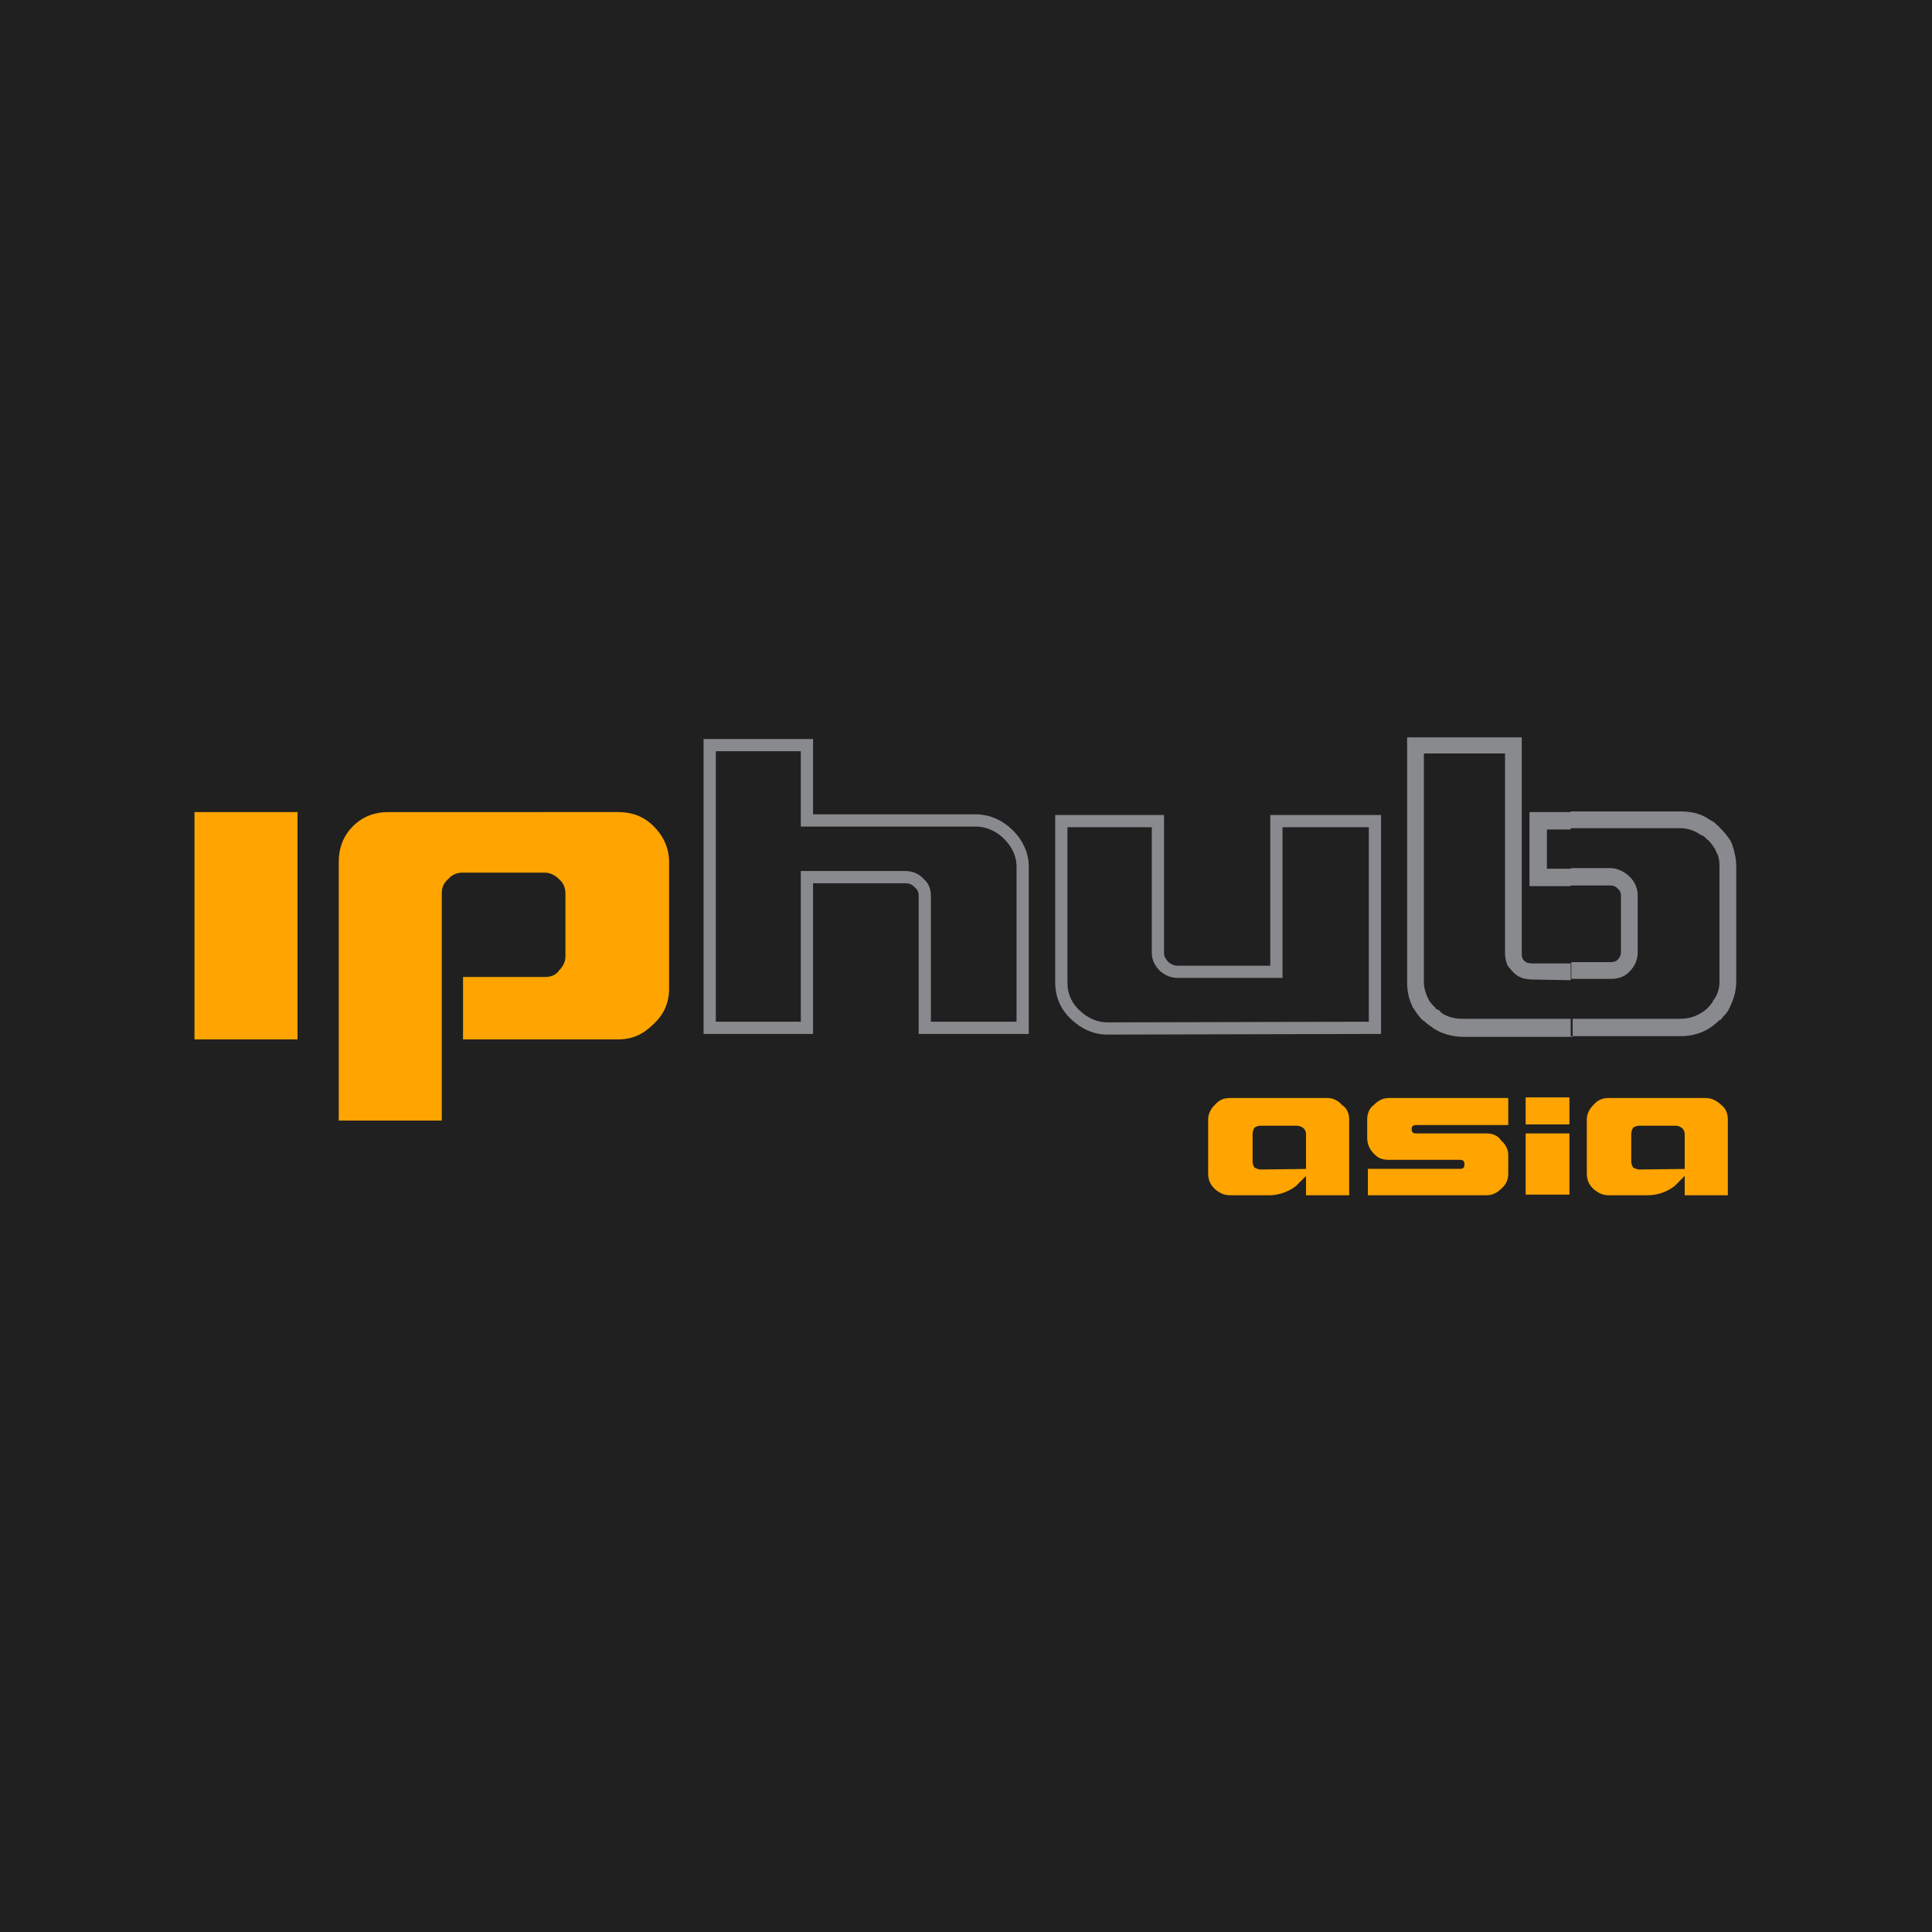
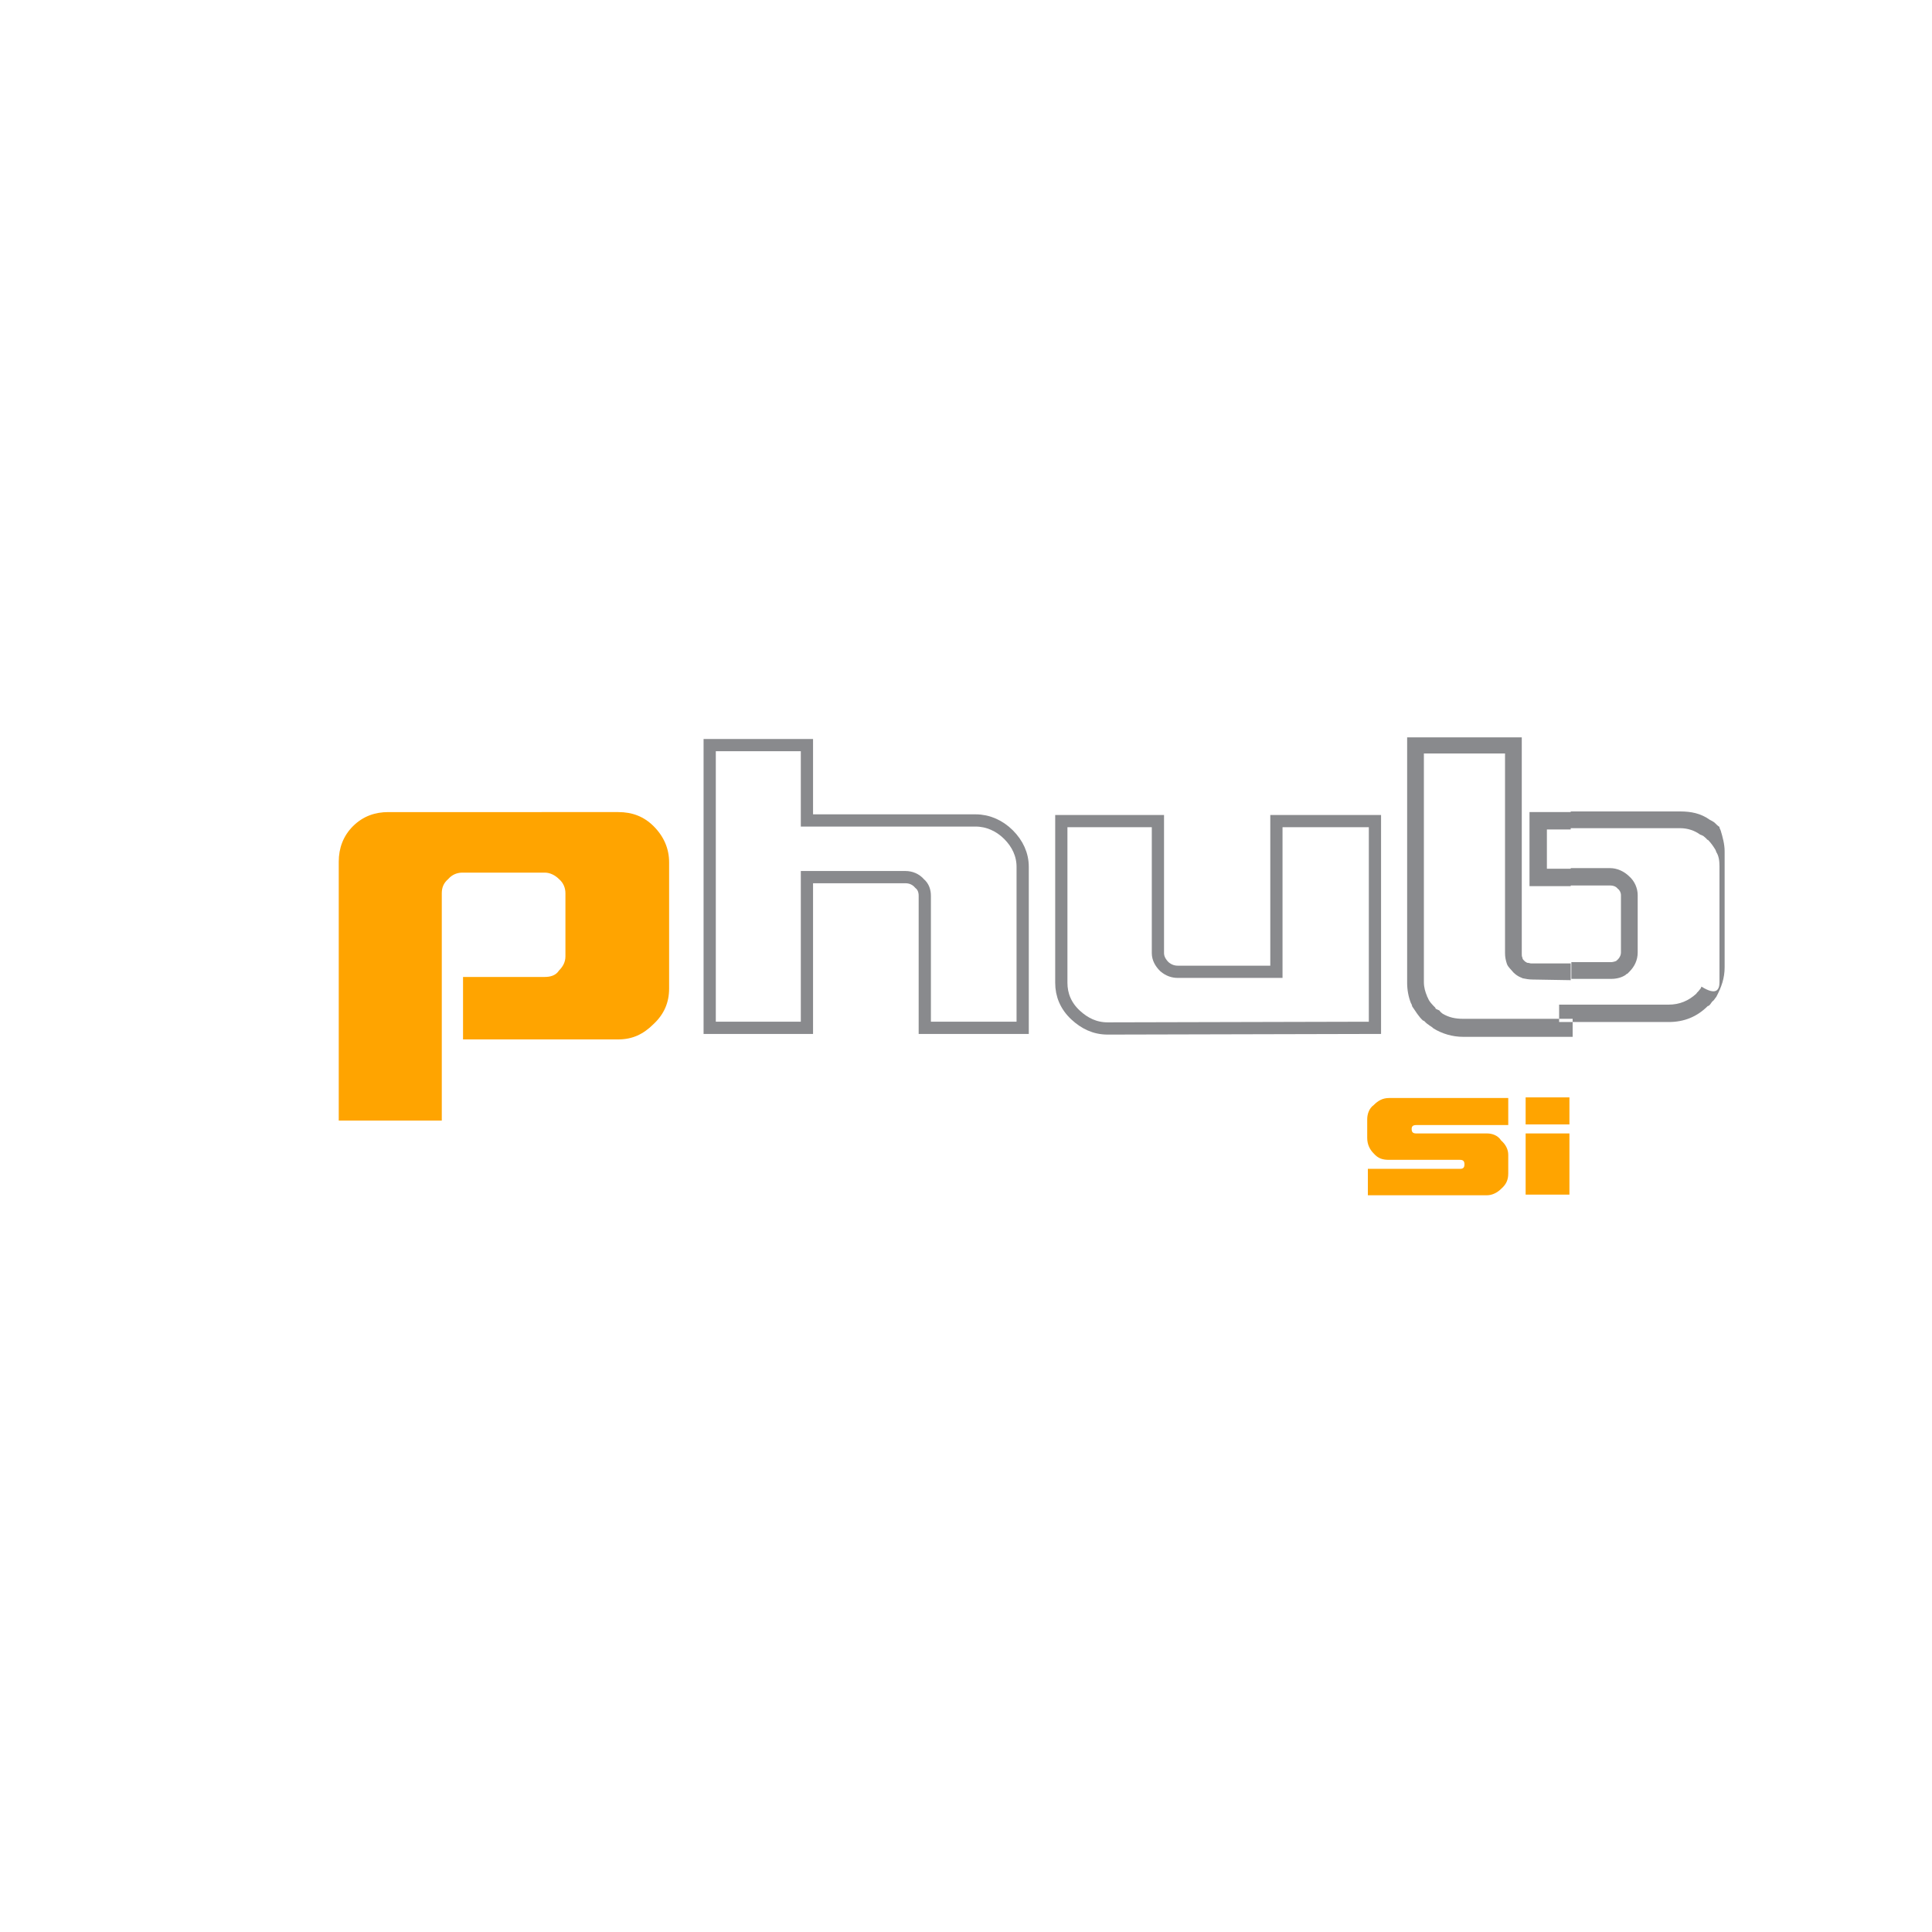
<svg xmlns="http://www.w3.org/2000/svg" version="1.1" x="0px" y="0px" viewBox="0 0 300 300" style="enable-background:new 0 0 300 300;" xml:space="preserve">
  <style type="text/css">
	.st0{fill:#202020;}
	.st1{fill:#FFA400;}
	.st2{fill:none;stroke:#898A8D;stroke-width:1.9;}
	.st3{fill:#898A8D;}
</style>
  <g id="Calque_1">
-     <rect class="st0" width="300" height="300" />
-   </g>
+     </g>
  <g id="Calque_2">
    <g>
-       <rect x="30.2" y="126.1" class="st1" width="16" height="35.3" />
      <path class="st1" d="M103.9,133.9v19.6c0,2.2-0.8,4-2.4,5.5c-1.6,1.6-3.3,2.4-5.5,2.4H71.9v-9.7h12.7c0.8,0,1.7-0.2,2.2-1    c0.6-0.6,1-1.3,1-2.2v-9.8c0-0.8-0.3-1.6-1-2.2c-0.6-0.6-1.4-1-2.2-1H71.8c-0.8,0-1.6,0.3-2.2,1c-0.7,0.6-1,1.3-1,2.2v35.3h-16    v-40.2c0-2.1,0.7-4,2.2-5.5c1.6-1.6,3.5-2.2,5.5-2.2H96c2.2,0,4,0.7,5.5,2.2C103.1,129.9,103.9,131.8,103.9,133.9z" />
      <path class="st2" d="M158.8,159.6v-25c0-1.9-0.8-3.6-2.2-5c-1.4-1.4-3.2-2.2-5.1-2.2h-26.2v-11.7h-15.1v43.9h15.1v-23.4h15.3    c0.8,0,1.6,0.3,2.2,1c0.6,0.5,0.8,1.2,0.8,1.9v20.5H158.8z" />
      <path class="st2" d="M213.5,159.6v-32.1h-15.3v23.4h-15.3c-0.7,0-1.4-0.2-2.1-0.8c-0.6-0.6-1-1.3-1-2.1v-20.5h-15v25.1    c0,1.9,0.7,3.6,2.2,5c1.4,1.3,3,2.1,5,2.1L213.5,159.6L213.5,159.6z" />
-       <path class="st3" d="M267,152.5v-18l0,0l0,0l0,0c0-0.8-0.1-1.6-0.5-2.2c0-0.1-0.1-0.2-0.1-0.3c-0.3-0.5-0.7-1.1-1.2-1.6l0,0h-0.1    c-0.1-0.2-0.3-0.3-0.5-0.5c-0.1-0.1-0.3-0.2-0.6-0.3l0,0c-0.8-0.6-1.9-1-3.1-1l0,0h-17V126h17l0,0c1.7,0,3.2,0.3,4.6,1.3l0,0    c0.2,0.1,0.6,0.3,0.8,0.5c0.2,0.2,0.5,0.5,0.7,0.6l0,0l0,0v0.1c0.7,0.6,1.3,1.4,1.8,2.2c0,0.1,0.1,0.2,0.2,0.5    c0.3,1,0.6,2.1,0.6,3.2l0,0l0,0l0,0v18c0,1.7-0.5,3.1-1.3,4.6c-0.2,0.2-0.3,0.5-0.6,0.7c-0.2,0.2-0.3,0.5-0.6,0.7l0,0l0,0h-0.1    c-1.7,1.7-3.7,2.5-6.1,2.5h-17v-2.7h17c1.7,0,3.1-0.6,4.3-1.7l0,0l0,0l0,0c0.1-0.2,0.3-0.3,0.5-0.6c0.1-0.1,0.2-0.2,0.3-0.5    C266.6,154.7,267,153.6,267,152.5L267,152.5z M243.9,134.8v2.7h6.2c0.3,0,0.8,0.1,1.1,0.5c0.3,0.2,0.5,0.6,0.5,1l0,0v8.9l0,0    c0,0.3-0.1,0.7-0.5,1.1l0,0l0,0l0,0l0,0l-0.1,0.1l0,0c0,0-0.1,0-0.1,0.1c-0.2,0.1-0.6,0.2-0.8,0.2H244v2.6h6.2    c0.8,0,1.6-0.2,2.2-0.6c0.1-0.1,0.2-0.2,0.3-0.2l0,0c0.1-0.1,0.2-0.2,0.3-0.3l0,0l0,0l0,0c0.8-0.8,1.3-1.8,1.3-3l0,0V139l0,0    c0-1.1-0.5-2.2-1.3-2.9c-0.8-0.8-1.9-1.3-3-1.3L243.9,134.8L243.9,134.8z M243.9,128.8h-3.7v6.1h3.7v2.7h-6.1h-0.3v-11.5h0.3h6.1    V128.8L243.9,128.8z M243.9,152.2v-2.6h-6.2l0,0l0,0l0,0c-0.1,0-0.3-0.1-0.6-0.1l-0.1-0.1c-0.1,0-0.2-0.1-0.3-0.2    c-0.2-0.2-0.3-0.3-0.3-0.5c-0.1-0.2-0.1-0.3-0.1-0.6v-32.3v-1.3h-1.4h-15.1h-1.3v1.3v36.8l0,0l0,0c0,1.1,0.2,2.2,0.6,3.2    c0.1,0.1,0.1,0.2,0.2,0.5l0,0c0.5,0.7,1,1.6,1.7,2.2h0.1l0,0l0,0c0.2,0.2,0.5,0.5,0.7,0.6c0.2,0.2,0.5,0.3,0.8,0.6    c1.3,0.8,2.9,1.3,4.6,1.3l0,0h17v-2.8h-17l0,0c-1.2,0-2.2-0.2-3.2-0.8c-0.1-0.1-0.3-0.2-0.5-0.5c-0.2-0.1-0.5-0.2-0.6-0.3l0,0    v-0.1c-0.5-0.5-1-1-1.2-1.6l0,0c0,0-0.1-0.1-0.1-0.2c-0.3-0.7-0.5-1.4-0.5-2.2l0,0l0,0V117h12.6v31c0,0.6,0.1,1.1,0.3,1.7    c0.2,0.5,0.6,0.8,1,1.3c0.3,0.3,0.7,0.6,1.2,0.8c0,0,0.1,0,0.2,0.1c0.5,0.1,1,0.2,1.6,0.2l0,0l0,0l0,0L243.9,152.2L243.9,152.2z" />
-       <path class="st1" d="M209.5,185.5v-11.7c0-0.8-0.3-1.7-1.1-2.2c-0.6-0.7-1.4-1.1-2.2-1.1H191c-1,0-1.7,0.3-2.4,1.1    c-0.6,0.6-1,1.4-1,2.2v8.4c0,1,0.3,1.7,1,2.4c0.7,0.6,1.4,1,2.4,1h6.1c1.4,0,2.9-0.5,4.1-1.4l2.7-2.7l-8.1,0.1    c-0.3,0-0.6-0.1-1-0.3c-0.2-0.3-0.3-0.6-0.3-1v-4.2c0-0.3,0.1-0.7,0.3-1c0.3-0.2,0.6-0.3,1-0.3h5.5c0.3,0,0.7,0.1,1,0.3    c0.3,0.2,0.5,0.6,0.5,1v9.5H209.5z" />
-       <path class="st1" d="M268.3,185.5v-11.7c0-0.8-0.3-1.7-1-2.2c-0.7-0.7-1.6-1.1-2.4-1.1h-15.1c-1,0-1.7,0.3-2.4,1.1    c-0.6,0.6-1,1.4-1,2.2v8.4c0,1,0.3,1.7,1,2.4c0.7,0.6,1.4,1,2.4,1h6.1c1.4,0,2.9-0.5,4.1-1.4l2.7-2.7l-8.1,0.1    c-0.3,0-0.6-0.1-1-0.3c-0.2-0.3-0.3-0.6-0.3-1v-4.2c0-0.3,0.1-0.7,0.3-1c0.3-0.2,0.6-0.3,1-0.3h5.5c0.5,0,0.7,0.1,1,0.3    c0.3,0.2,0.5,0.6,0.5,1v9.5H268.3z" />
+       <path class="st3" d="M267,152.5v-18l0,0l0,0l0,0c0-0.8-0.1-1.6-0.5-2.2c0-0.1-0.1-0.2-0.1-0.3c-0.3-0.5-0.7-1.1-1.2-1.6l0,0h-0.1    c-0.1-0.2-0.3-0.3-0.5-0.5c-0.1-0.1-0.3-0.2-0.6-0.3l0,0c-0.8-0.6-1.9-1-3.1-1l0,0h-17V126h17l0,0c1.7,0,3.2,0.3,4.6,1.3l0,0    c0.2,0.1,0.6,0.3,0.8,0.5c0.2,0.2,0.5,0.5,0.7,0.6l0,0l0,0v0.1c0,0.1,0.1,0.2,0.2,0.5    c0.3,1,0.6,2.1,0.6,3.2l0,0l0,0l0,0v18c0,1.7-0.5,3.1-1.3,4.6c-0.2,0.2-0.3,0.5-0.6,0.7c-0.2,0.2-0.3,0.5-0.6,0.7l0,0l0,0h-0.1    c-1.7,1.7-3.7,2.5-6.1,2.5h-17v-2.7h17c1.7,0,3.1-0.6,4.3-1.7l0,0l0,0l0,0c0.1-0.2,0.3-0.3,0.5-0.6c0.1-0.1,0.2-0.2,0.3-0.5    C266.6,154.7,267,153.6,267,152.5L267,152.5z M243.9,134.8v2.7h6.2c0.3,0,0.8,0.1,1.1,0.5c0.3,0.2,0.5,0.6,0.5,1l0,0v8.9l0,0    c0,0.3-0.1,0.7-0.5,1.1l0,0l0,0l0,0l0,0l-0.1,0.1l0,0c0,0-0.1,0-0.1,0.1c-0.2,0.1-0.6,0.2-0.8,0.2H244v2.6h6.2    c0.8,0,1.6-0.2,2.2-0.6c0.1-0.1,0.2-0.2,0.3-0.2l0,0c0.1-0.1,0.2-0.2,0.3-0.3l0,0l0,0l0,0c0.8-0.8,1.3-1.8,1.3-3l0,0V139l0,0    c0-1.1-0.5-2.2-1.3-2.9c-0.8-0.8-1.9-1.3-3-1.3L243.9,134.8L243.9,134.8z M243.9,128.8h-3.7v6.1h3.7v2.7h-6.1h-0.3v-11.5h0.3h6.1    V128.8L243.9,128.8z M243.9,152.2v-2.6h-6.2l0,0l0,0l0,0c-0.1,0-0.3-0.1-0.6-0.1l-0.1-0.1c-0.1,0-0.2-0.1-0.3-0.2    c-0.2-0.2-0.3-0.3-0.3-0.5c-0.1-0.2-0.1-0.3-0.1-0.6v-32.3v-1.3h-1.4h-15.1h-1.3v1.3v36.8l0,0l0,0c0,1.1,0.2,2.2,0.6,3.2    c0.1,0.1,0.1,0.2,0.2,0.5l0,0c0.5,0.7,1,1.6,1.7,2.2h0.1l0,0l0,0c0.2,0.2,0.5,0.5,0.7,0.6c0.2,0.2,0.5,0.3,0.8,0.6    c1.3,0.8,2.9,1.3,4.6,1.3l0,0h17v-2.8h-17l0,0c-1.2,0-2.2-0.2-3.2-0.8c-0.1-0.1-0.3-0.2-0.5-0.5c-0.2-0.1-0.5-0.2-0.6-0.3l0,0    v-0.1c-0.5-0.5-1-1-1.2-1.6l0,0c0,0-0.1-0.1-0.1-0.2c-0.3-0.7-0.5-1.4-0.5-2.2l0,0l0,0V117h12.6v31c0,0.6,0.1,1.1,0.3,1.7    c0.2,0.5,0.6,0.8,1,1.3c0.3,0.3,0.7,0.6,1.2,0.8c0,0,0.1,0,0.2,0.1c0.5,0.1,1,0.2,1.6,0.2l0,0l0,0l0,0L243.9,152.2L243.9,152.2z" />
      <path class="st1" d="M234.2,182.2c0,1-0.3,1.7-1.1,2.4c-0.6,0.6-1.4,1-2.2,1h-18.5v-4.1h14.3c0.5,0,0.7-0.2,0.7-0.7    c0-0.5-0.2-0.7-0.7-0.7h-11c-1,0-1.7-0.2-2.4-1c-0.6-0.6-1-1.4-1-2.4v-2.9c0-0.8,0.3-1.7,1-2.2c0.7-0.7,1.4-1.1,2.4-1.1h18.5v4.2    h-14.3c-0.5,0-0.7,0.2-0.7,0.6c0,0.5,0.2,0.7,0.7,0.7h11c0.8,0,1.7,0.3,2.2,1.1c0.7,0.6,1.1,1.4,1.1,2.2V182.2z" />
      <path class="st1" d="M243.7,174.6h-6.8v-4.2h6.8V174.6L243.7,174.6z M243.7,185.5h-6.8v-9.5h6.8V185.5z" />
    </g>
  </g>
</svg>